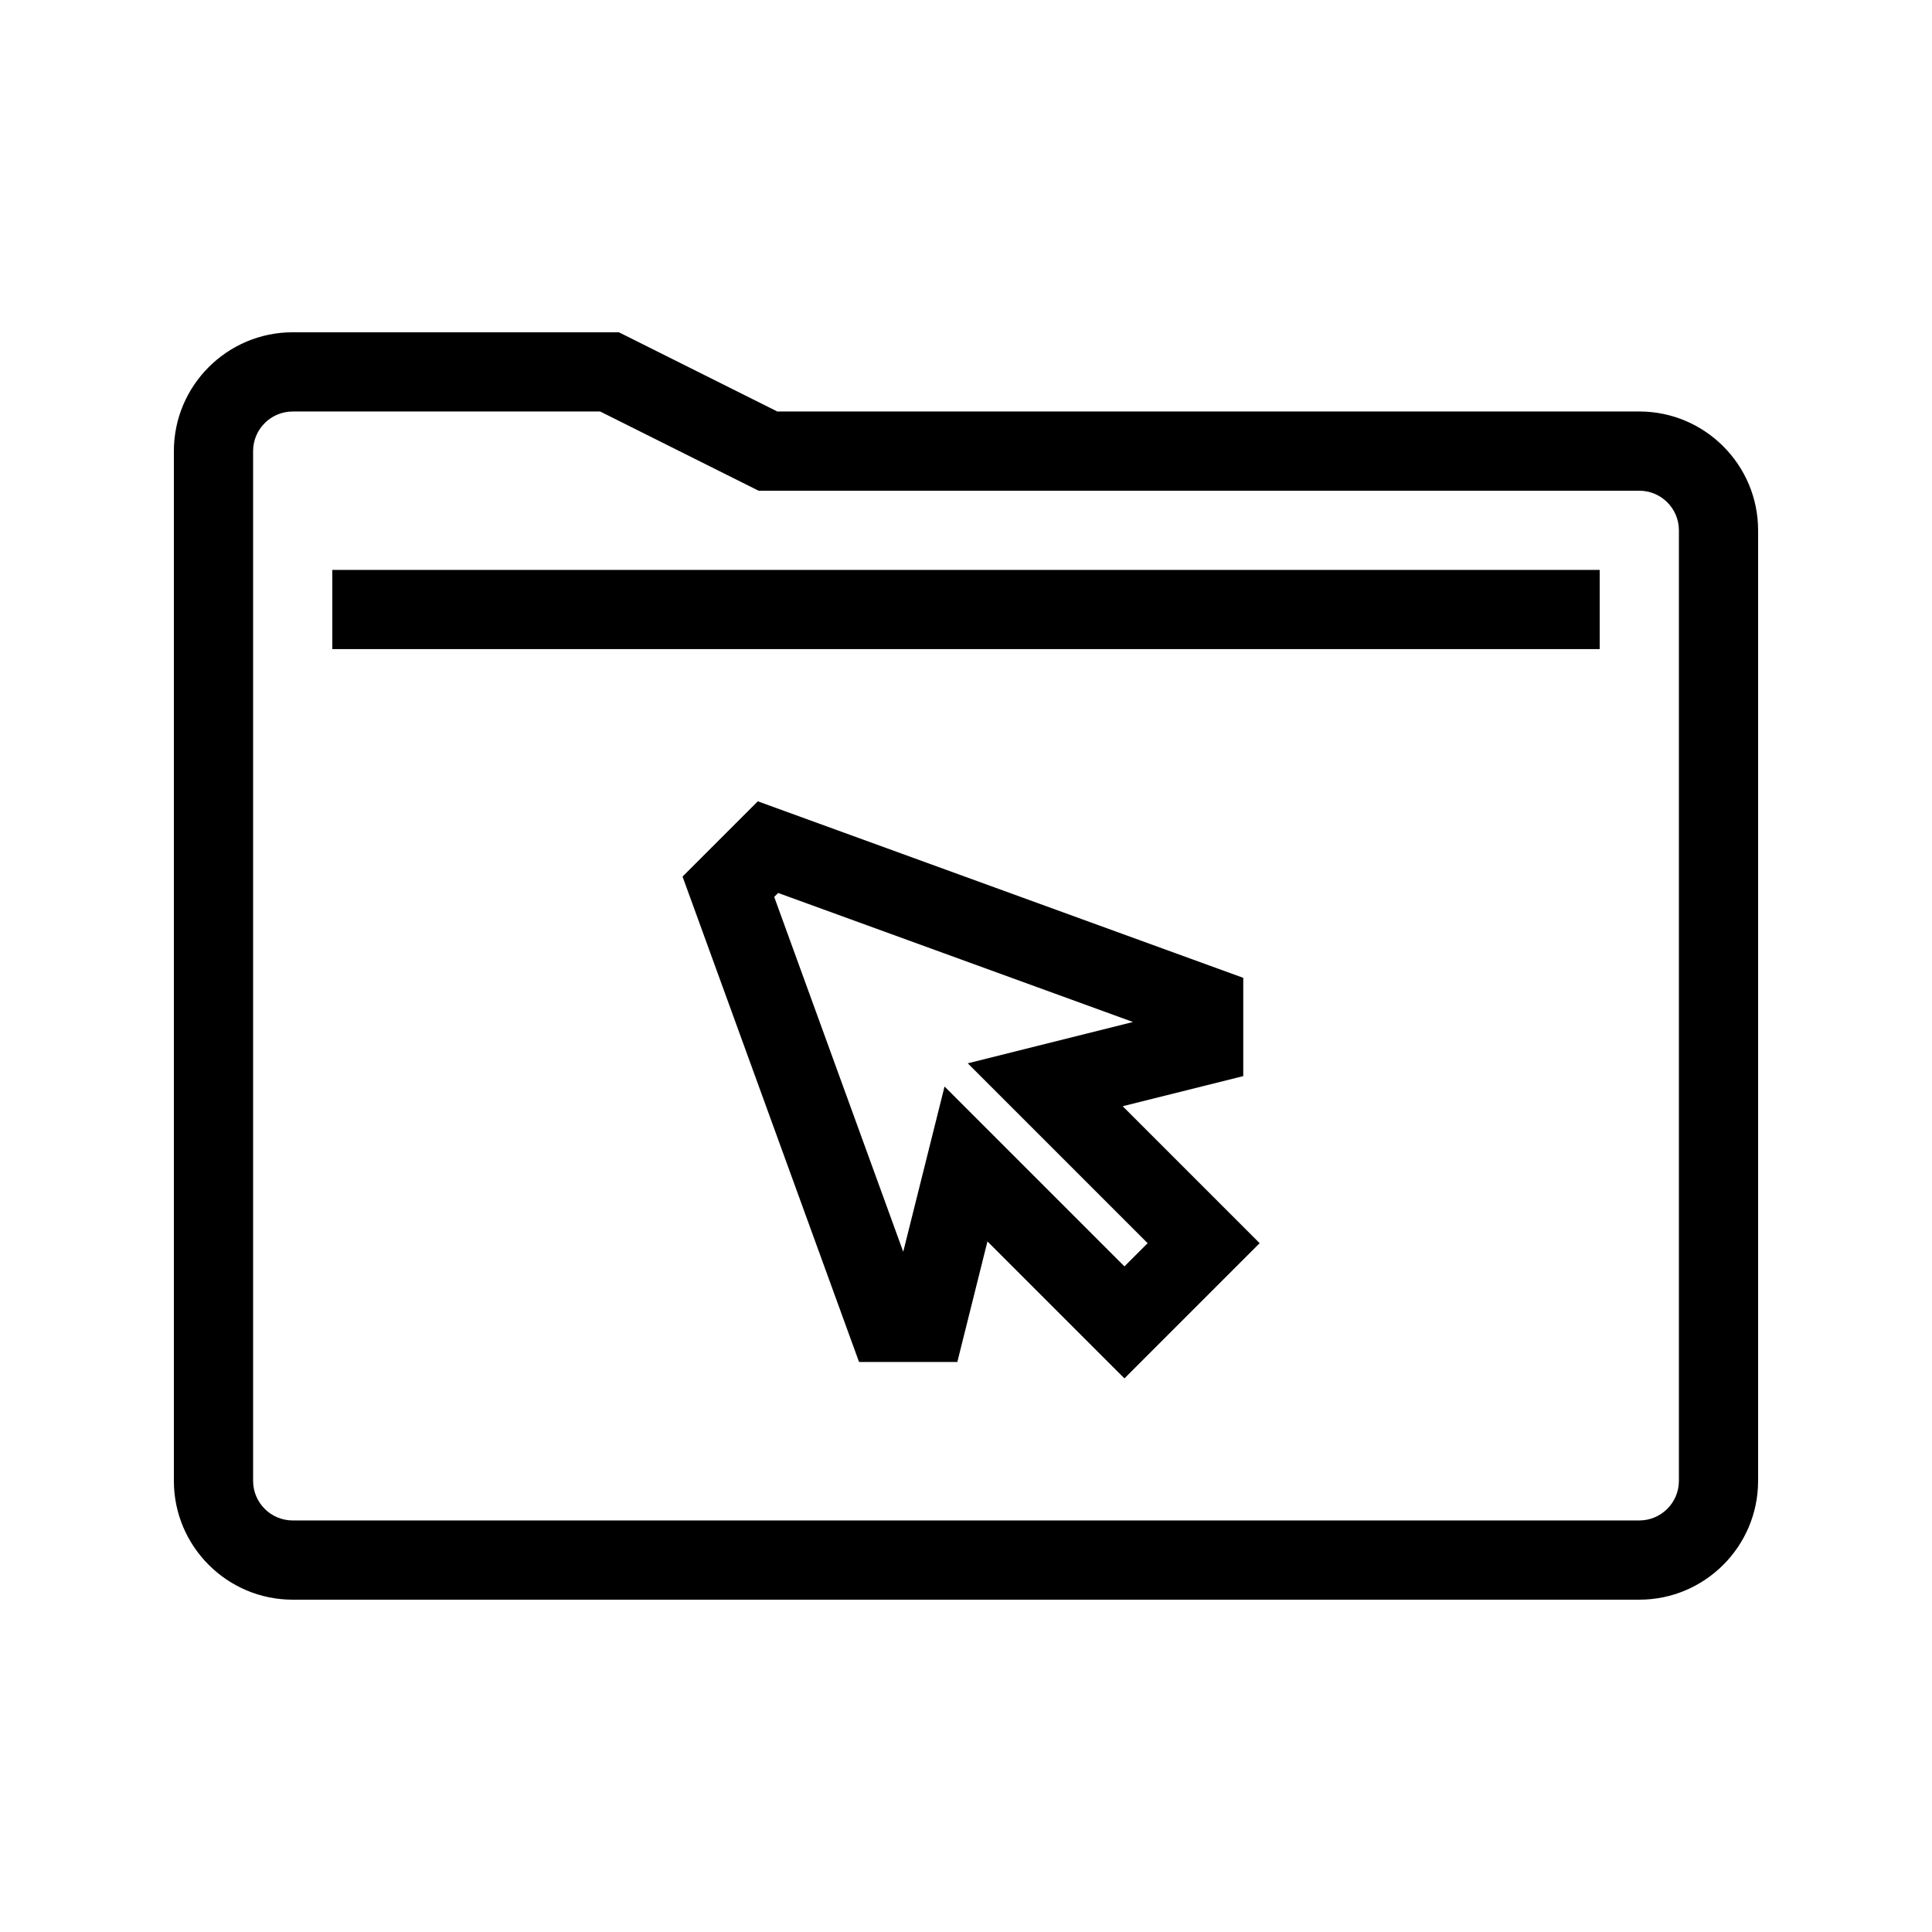
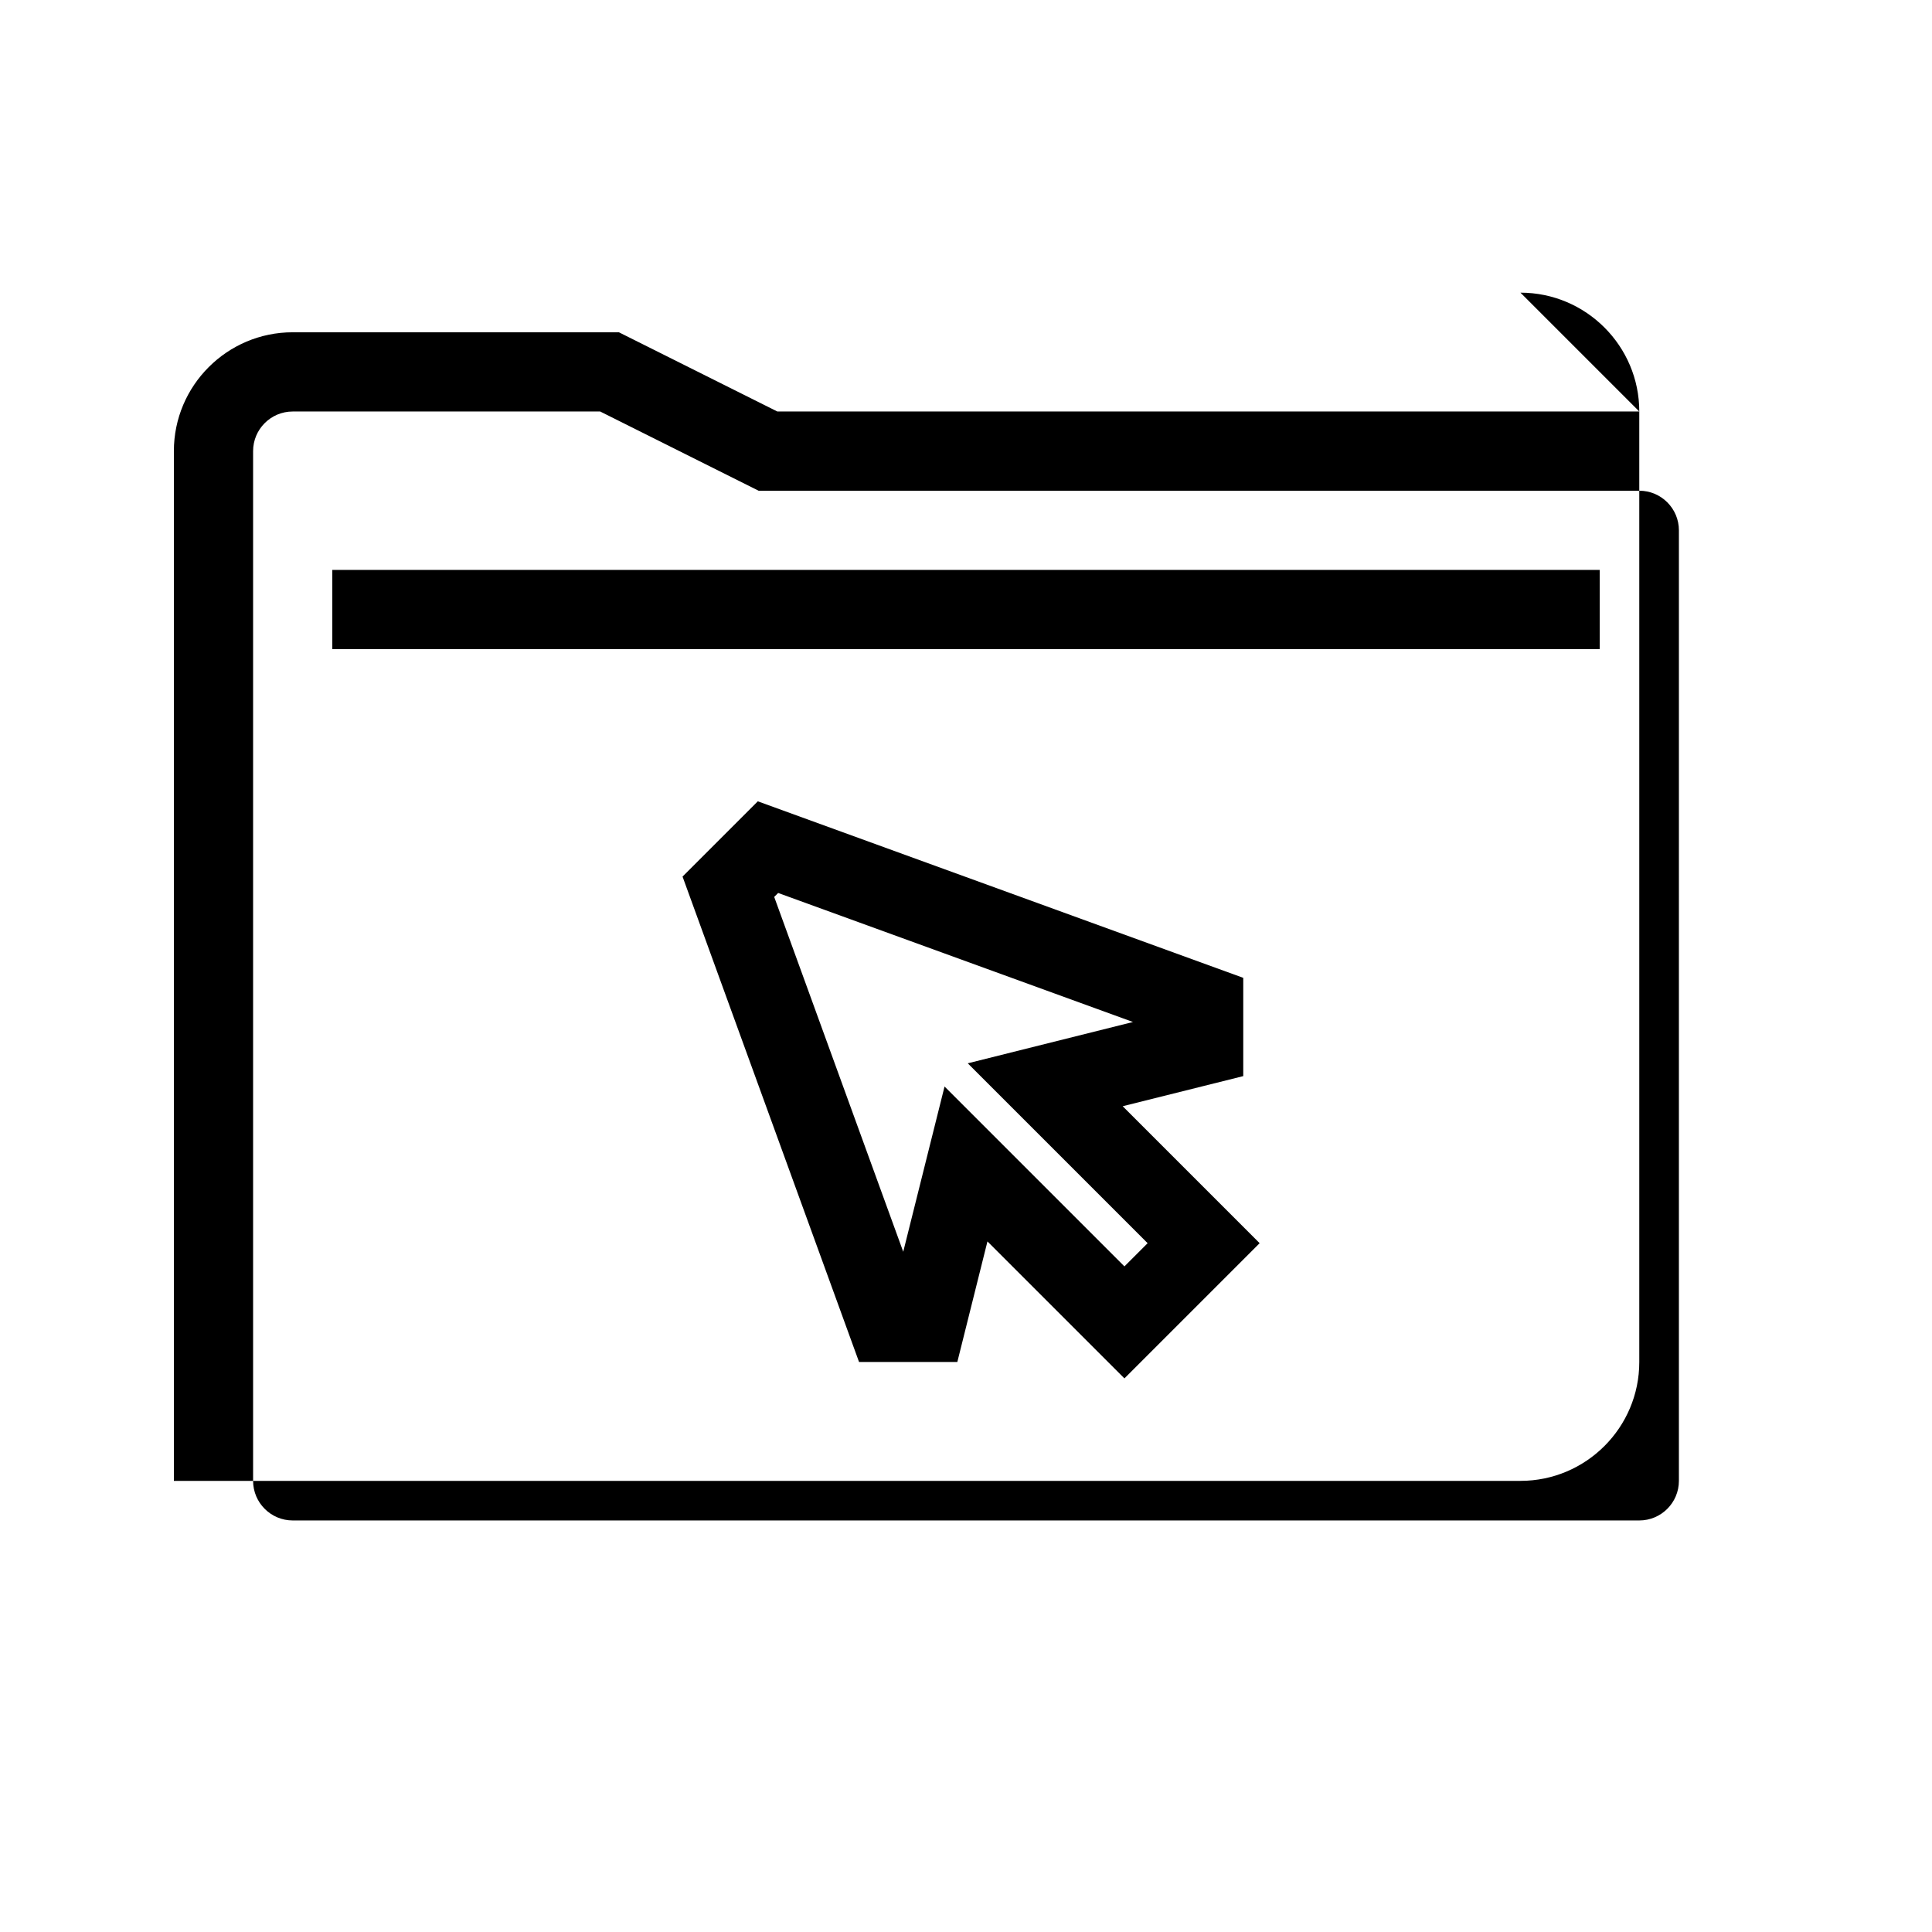
<svg xmlns="http://www.w3.org/2000/svg" fill="#000000" width="800px" height="800px" version="1.1" viewBox="144 144 512 512">
-   <path d="m578.43 253.05h-228.43l-41.984-20.992h-86.449c-17.363 0-31.488 14.125-31.488 31.488v272.9c0 17.363 14.125 31.488 31.488 31.488h356.86c17.363 0 31.488-14.125 31.488-31.488v-251.91c0-17.363-14.125-31.488-31.488-31.488zm10.496 283.39c0 5.793-4.703 10.496-10.496 10.496h-356.86c-5.793 0-10.496-4.703-10.496-10.496v-272.89c0-5.793 4.703-10.496 10.496-10.496h81.488l41.984 20.992h233.39c5.793 0 10.496 4.703 10.496 10.496zm-356.86-241.41h335.87v20.992h-335.87zm241.41 134.15v-26.043l-128.65-46.781-19.945 19.945 46.777 128.64h26.043l7.984-31.949 36.301 36.297 35.832-35.832-36.297-36.297zm-25.34 44.281-6.148 6.148-47.672-47.672-10.949 43.789-34.195-94.035 1.047-1.047 94.035 34.195-43.789 10.949z" />
+   <path d="m578.43 253.05h-228.43l-41.984-20.992h-86.449c-17.363 0-31.488 14.125-31.488 31.488v272.9h356.86c17.363 0 31.488-14.125 31.488-31.488v-251.91c0-17.363-14.125-31.488-31.488-31.488zm10.496 283.39c0 5.793-4.703 10.496-10.496 10.496h-356.86c-5.793 0-10.496-4.703-10.496-10.496v-272.89c0-5.793 4.703-10.496 10.496-10.496h81.488l41.984 20.992h233.39c5.793 0 10.496 4.703 10.496 10.496zm-356.86-241.41h335.87v20.992h-335.87zm241.41 134.15v-26.043l-128.65-46.781-19.945 19.945 46.777 128.64h26.043l7.984-31.949 36.301 36.297 35.832-35.832-36.297-36.297zm-25.34 44.281-6.148 6.148-47.672-47.672-10.949 43.789-34.195-94.035 1.047-1.047 94.035 34.195-43.789 10.949z" />
</svg>